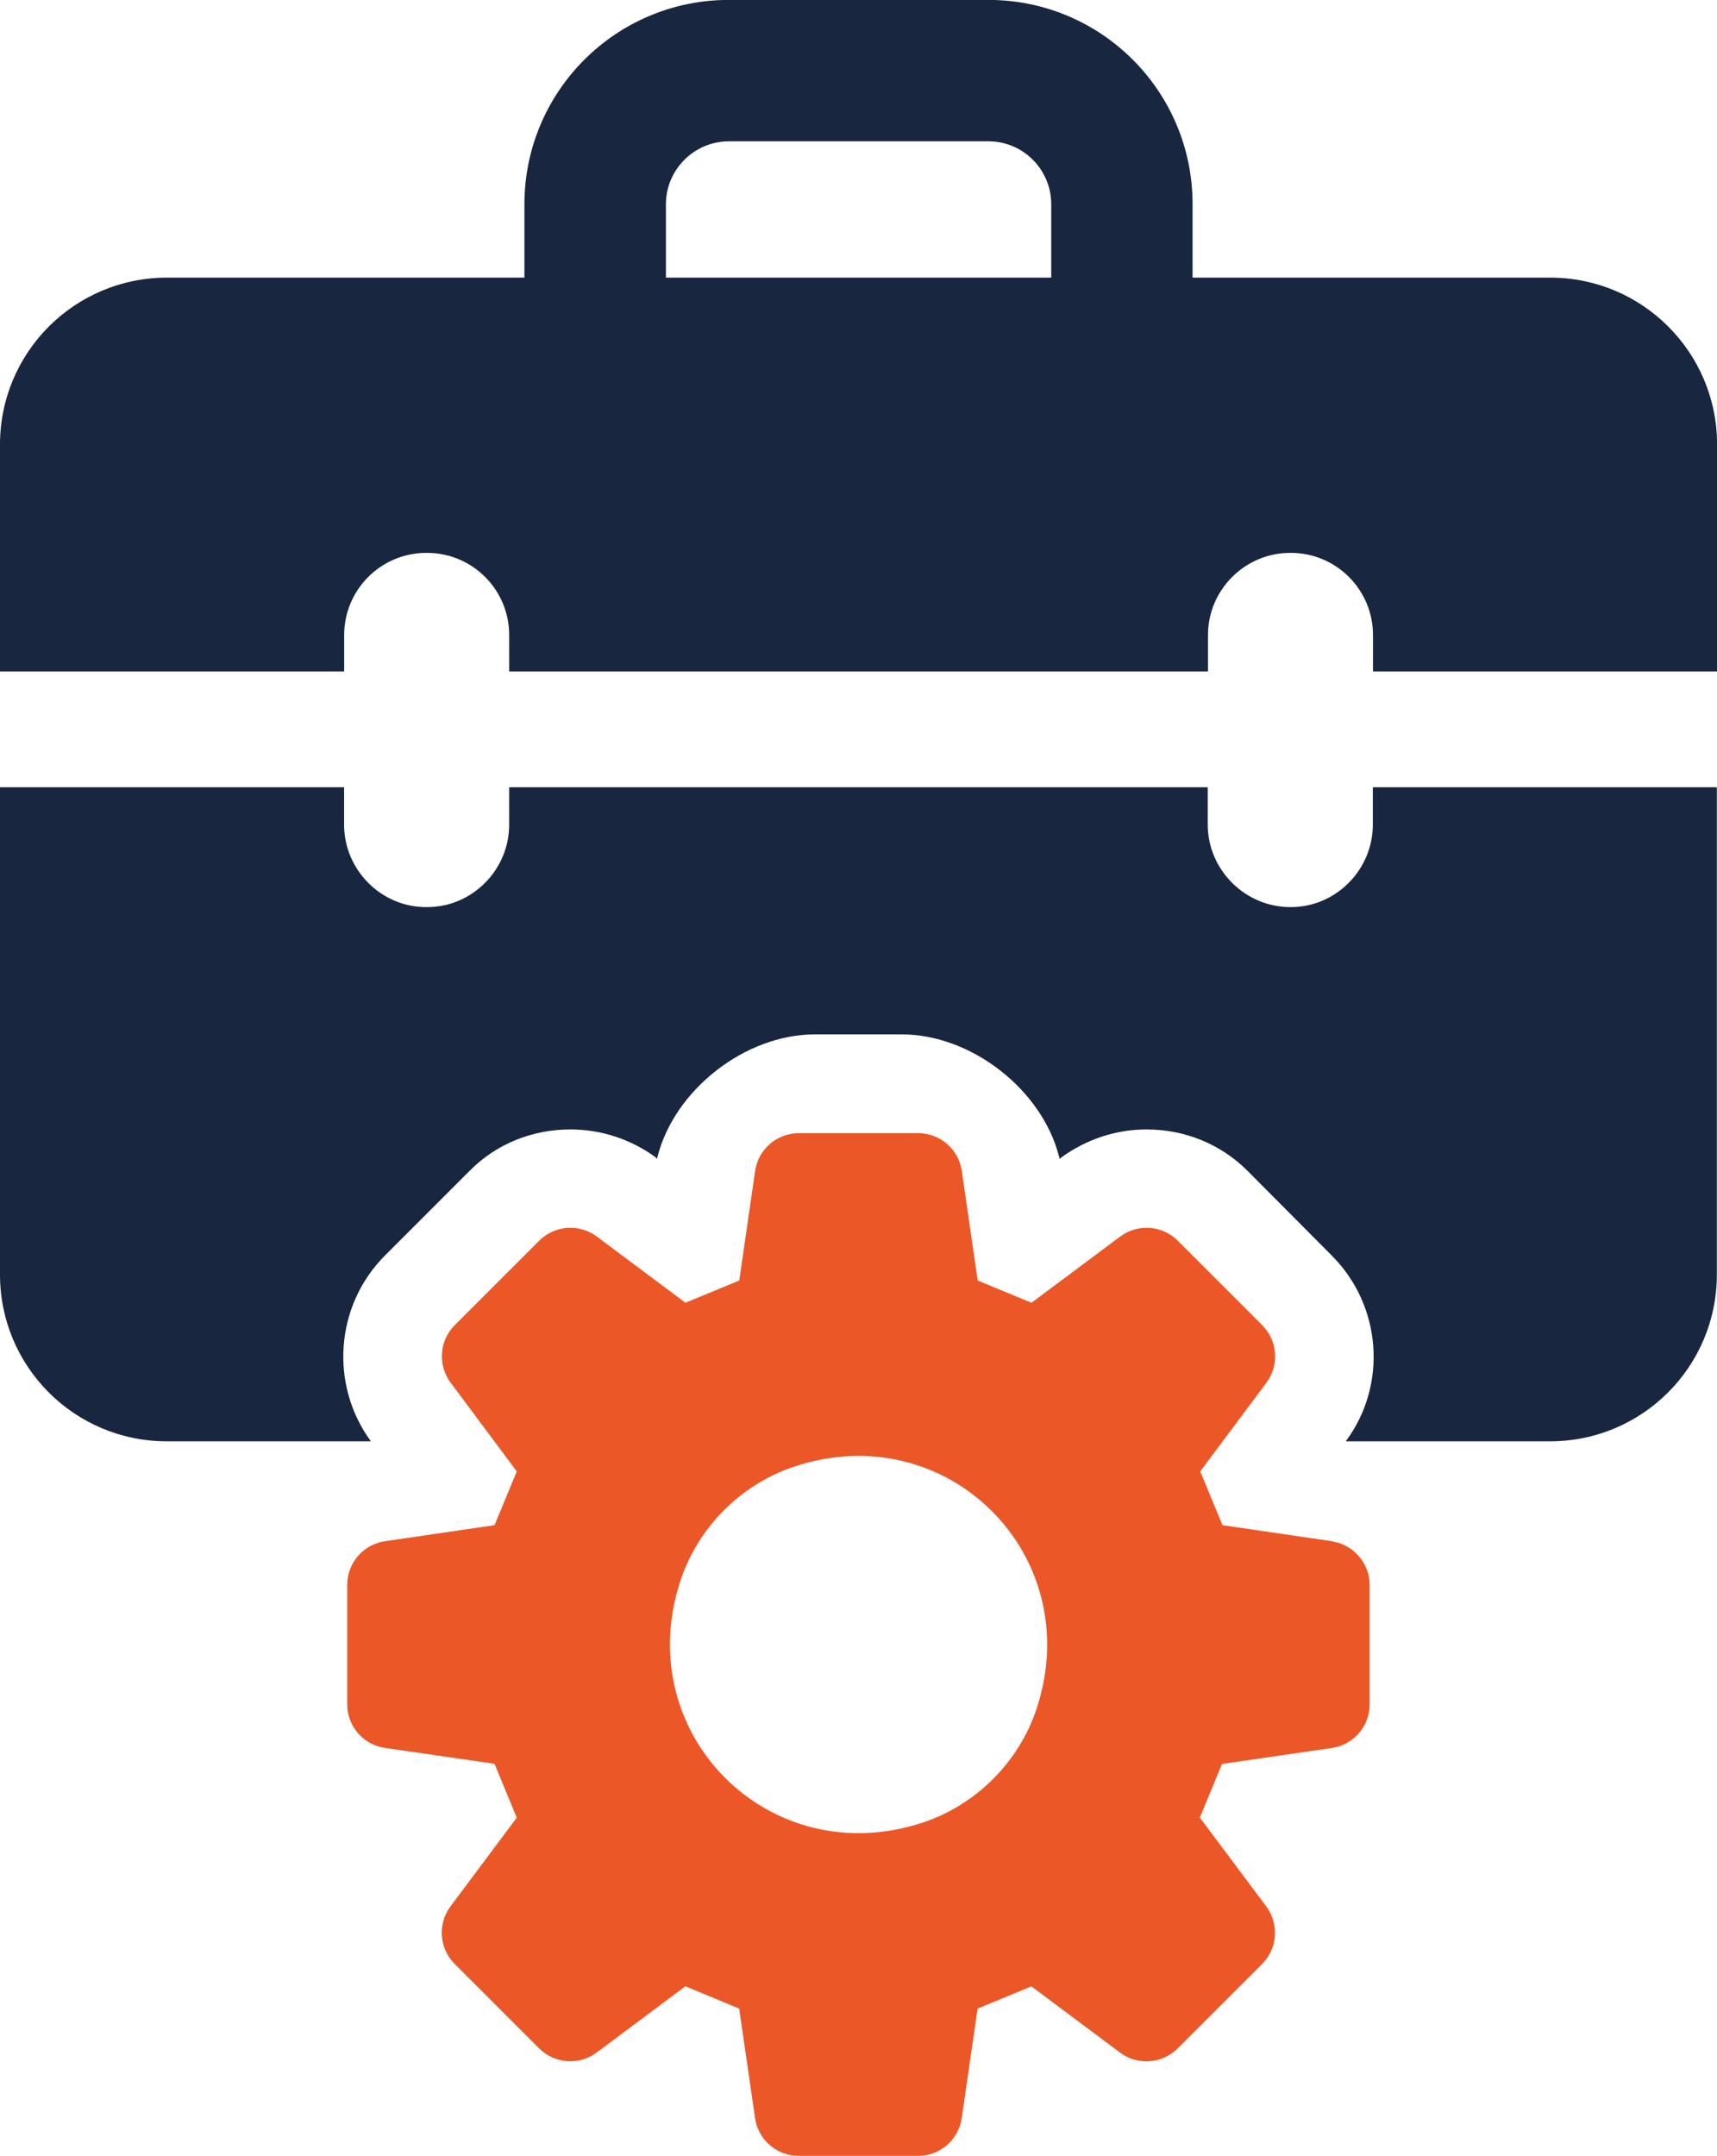
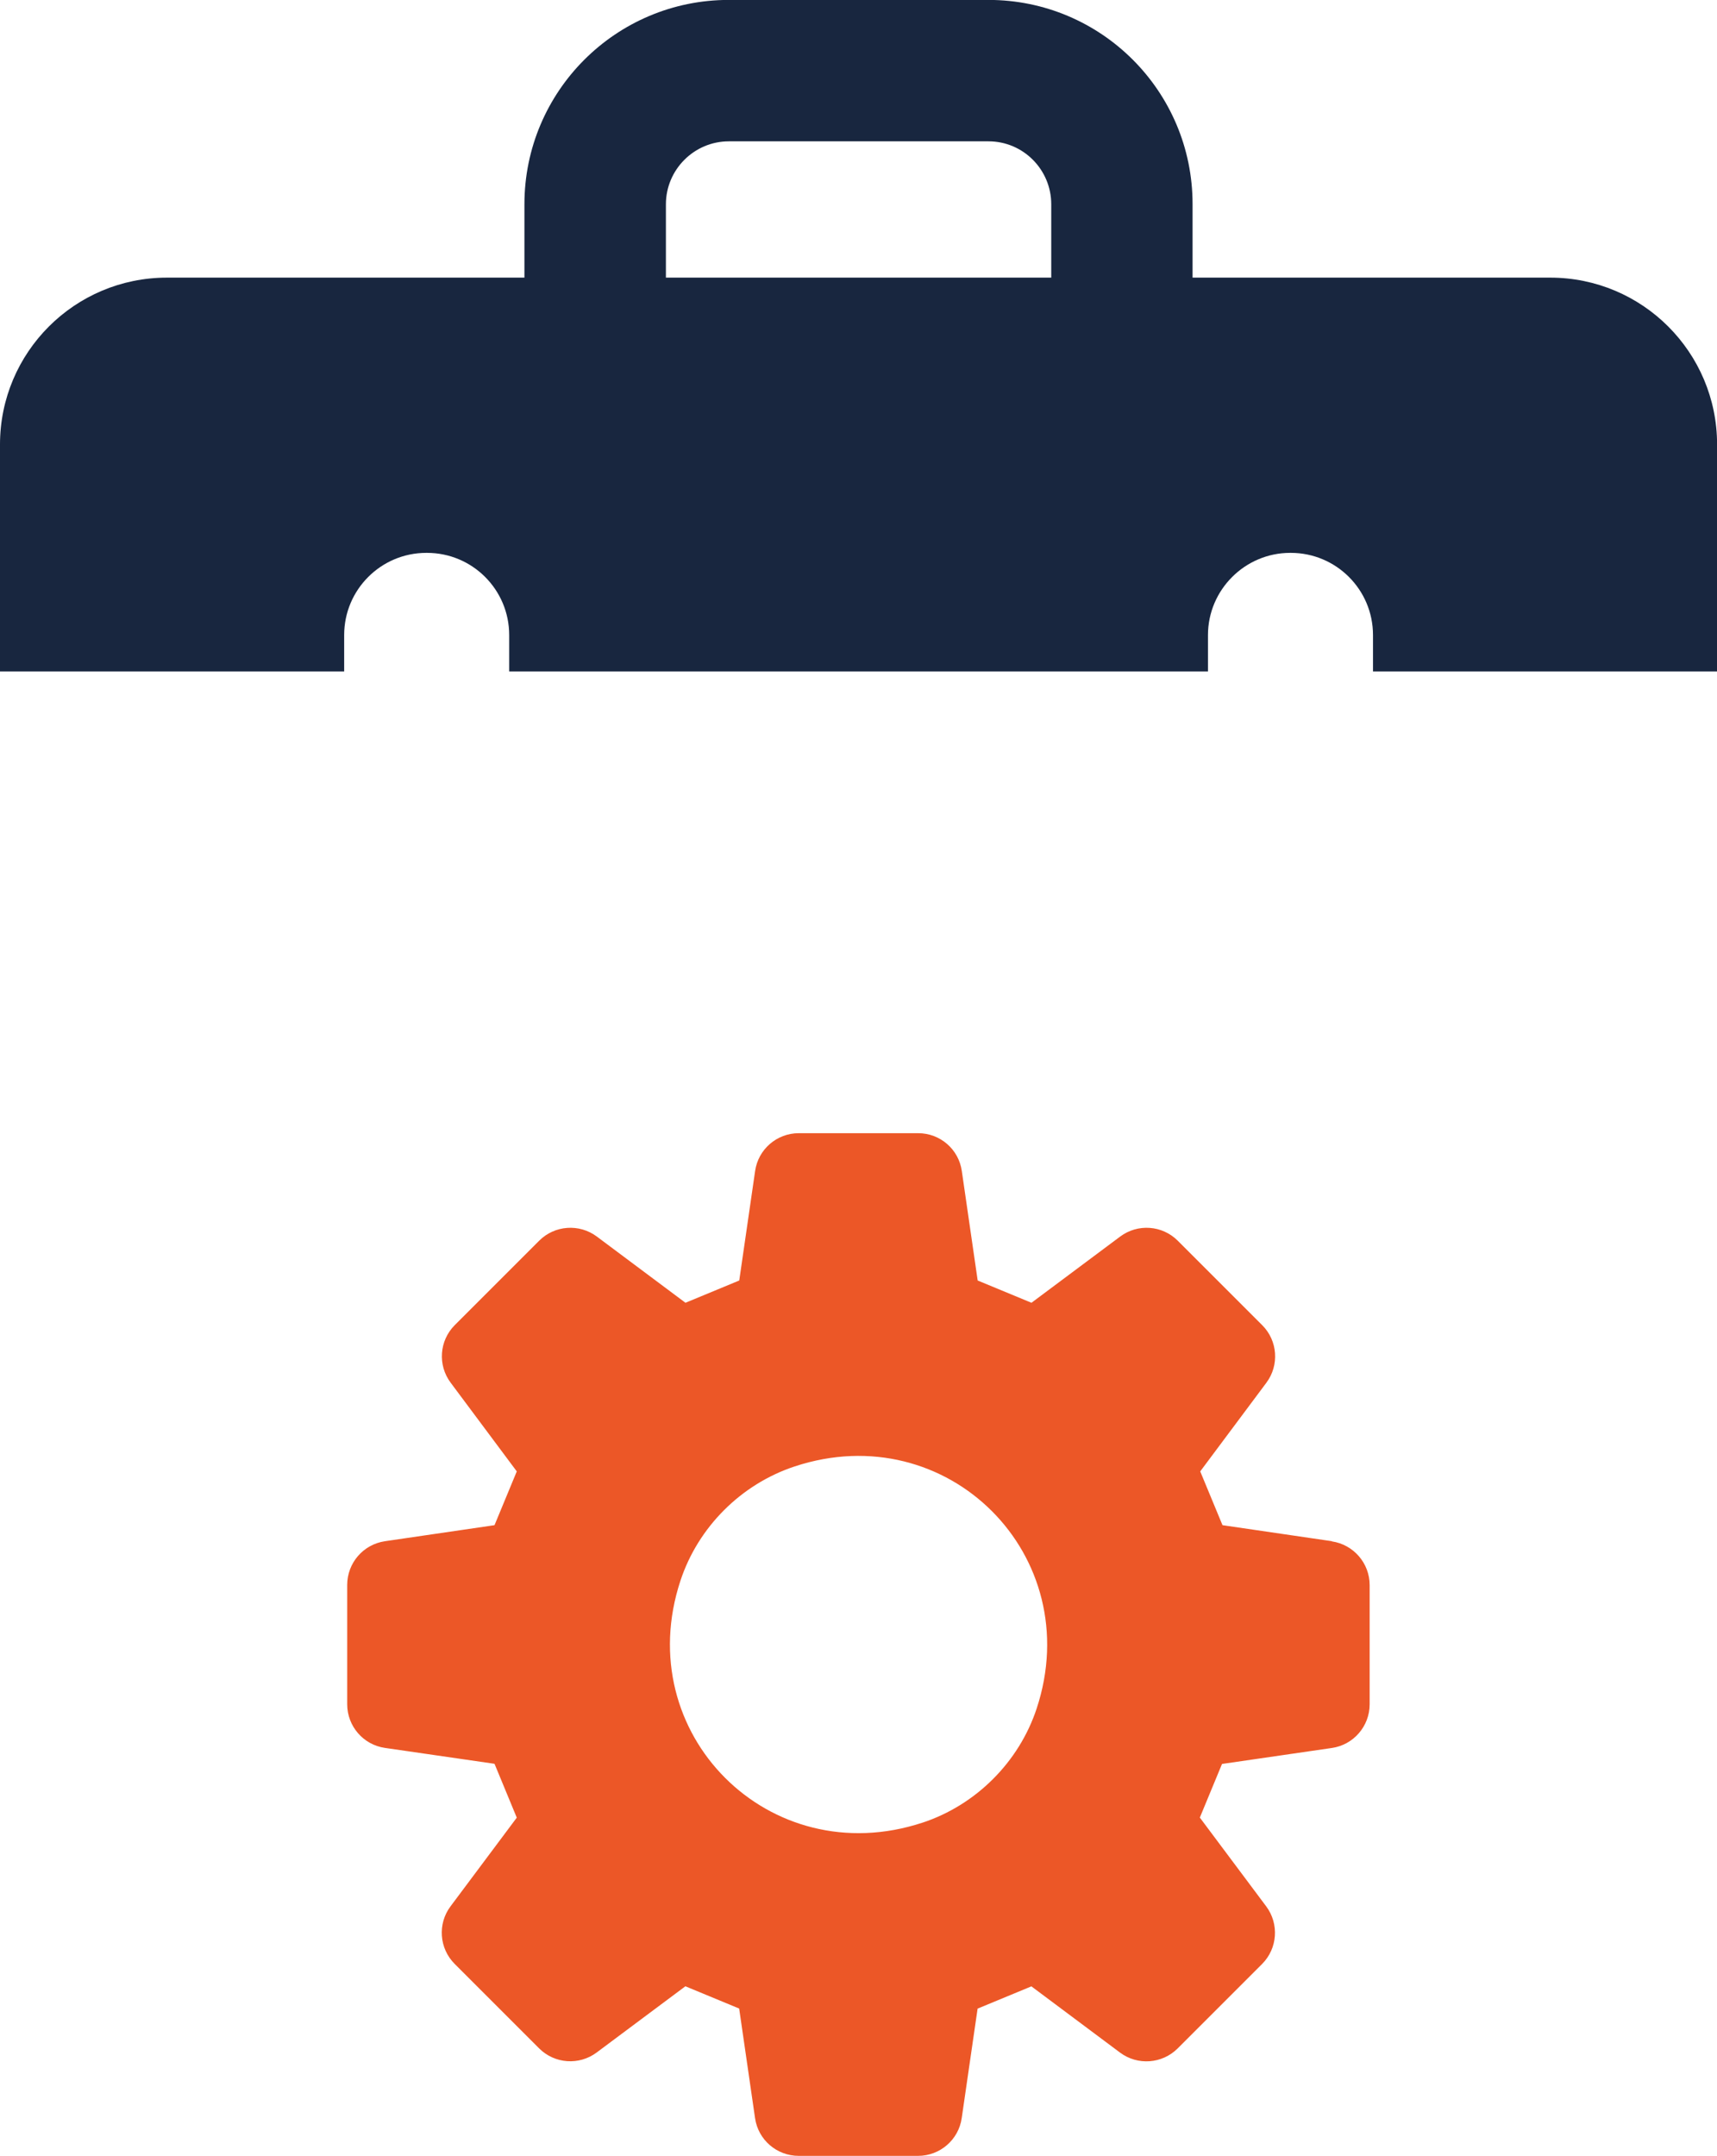
<svg xmlns="http://www.w3.org/2000/svg" id="a" data-name="Layer 1" viewBox="0 0 215.17 270.16">
  <defs>
    <style>      .b {        fill: #18263f;      }      .c {        fill: #ec5727;      }    </style>
  </defs>
-   <path class="b" d="M215.15,98.64v61.08c0,11.54-9.35,20.89-20.89,20.89h-25.61c5.27-7.09,4.49-17.04-1.76-23.28l-10.54-10.6c-3.38-3.38-7.87-5.2-12.68-5.2-3.84,0-7.54,1.24-10.67,3.51l-.2,.19-.07-.26c-2.14-8.44-11.01-15.35-19.72-15.35h-10.9c-8.71,0-17.58,6.91-19.72,15.35l-.07,.26-.13-.19c-3.12-2.28-6.83-3.51-10.73-3.51-4.75,0-9.3,1.82-12.62,5.2l-10.6,10.6c-6.24,6.24-6.96,16.19-1.76,23.28H20.89c-11.54,0-20.89-9.35-20.89-20.89v-61.07H43.12v4.68c0,5.66,4.62,10.34,10.28,10.34h.13c5.66,0,10.28-4.68,10.28-10.34v-4.68h87.54v4.68c0,5.66,4.68,10.34,10.34,10.34h.07c5.66,0,10.28-4.68,10.28-10.34v-4.68h43.12Z" />
  <path class="b" d="M194.26,34.79h-44.81v-9.22c0-14.13-11.45-25.58-25.58-25.58h-32.54c-14.14,0-25.61,11.46-25.61,25.61v9.19H20.91C9.37,34.79,0,44.15,0,55.7v28.44H43.13v-4.56c0-5.69,4.61-10.3,10.3-10.3h.08c5.69,0,10.3,4.61,10.3,10.3v4.56h87.57v-4.56c0-5.66,4.63-10.3,10.3-10.3h.08c5.69,0,10.3,4.61,10.3,10.3v4.56h43.12v-28.44c0-11.55-9.36-20.91-20.91-20.91Zm-62.53,0h-48.28v-9.19c0-4.34,3.54-7.89,7.89-7.89h32.54c4.34,0,7.86,3.54,7.86,7.89v9.19Z" />
  <path class="c" d="M166.93,193.13l-13.73-2.01c-1.23-2.97-1.56-3.77-2.79-6.74l8.29-11.11c1.64-2.2,1.42-5.27-.52-7.21l-10.59-10.59c-1.94-1.94-5.01-2.16-7.21-.52l-11.12,8.3c-2.97-1.23-3.77-1.56-6.74-2.79l-1.99-13.73c-.39-2.72-2.72-4.73-5.47-4.73h-14.96c-2.75,0-5.08,2.02-5.47,4.73l-1.99,13.73c-2.97,1.23-3.77,1.56-6.74,2.79l-11.11-8.3c-2.2-1.64-5.28-1.42-7.22,.52l-10.58,10.58c-1.94,1.94-2.16,5.01-.52,7.21l8.29,11.12c-1.23,2.97-1.56,3.77-2.79,6.74l-13.73,2.01c-2.72,.4-4.73,2.73-4.73,5.48v14.95c0,2.75,2.02,5.08,4.73,5.47l13.73,1.99c1.23,2.98,1.56,3.77,2.79,6.75l-8.3,11.11c-1.65,2.2-1.42,5.28,.52,7.22l10.58,10.58c1.94,1.94,5.01,2.16,7.21,.52l11.12-8.3c2.97,1.23,3.77,1.56,6.74,2.79l1.99,13.73c.39,2.72,2.72,4.73,5.47,4.73h14.96c2.75,0,5.08-2.02,5.47-4.73l1.99-13.72c2.97-1.23,3.77-1.56,6.74-2.79l11.11,8.3c2.2,1.64,5.27,1.42,7.22-.52l10.58-10.58c1.94-1.94,2.16-5.02,.52-7.22l-8.32-11.13c1.23-2.96,1.55-3.75,2.78-6.72l13.76-2c2.72-.39,4.74-2.73,4.74-5.47v-14.94c0-2.75-2.02-5.08-4.74-5.48Zm-51.34,35.27c-19.16,6.31-36.64-11.16-30.32-30.32,2.21-6.71,7.6-12.1,14.31-14.32,19.17-6.34,36.66,11.17,30.33,30.34-2.21,6.7-7.61,12.09-14.31,14.3Z" />
</svg>